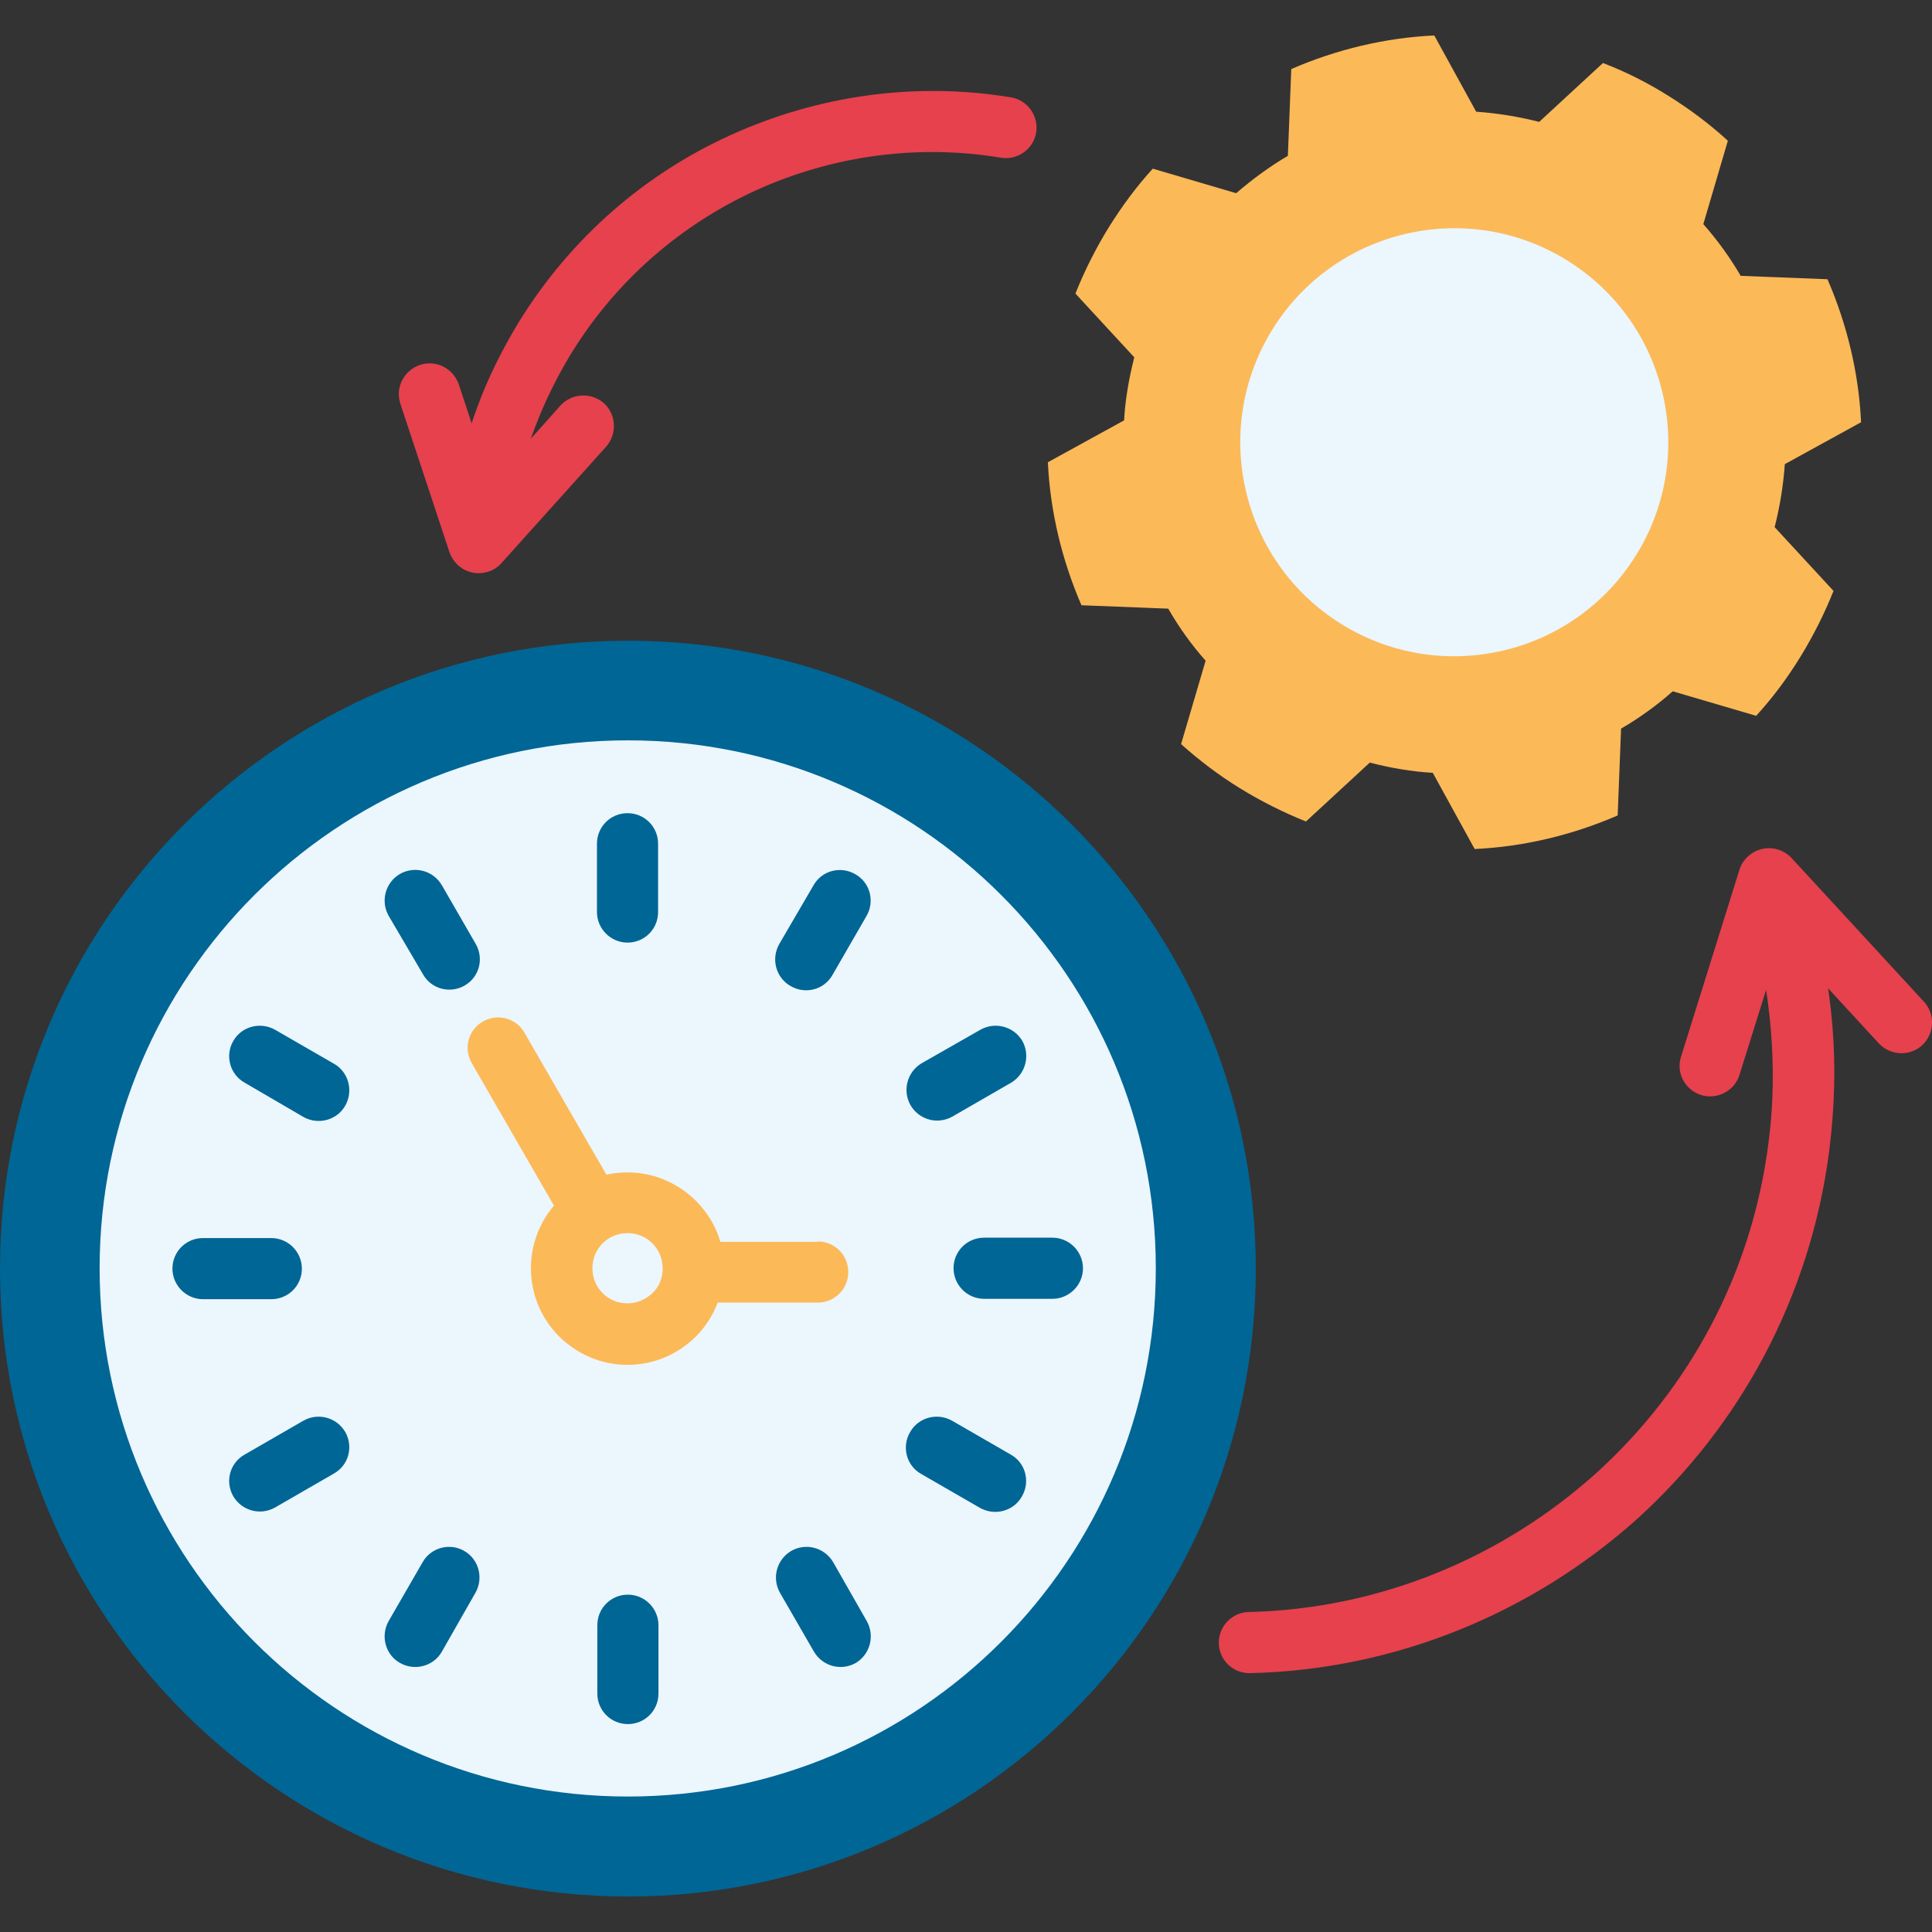
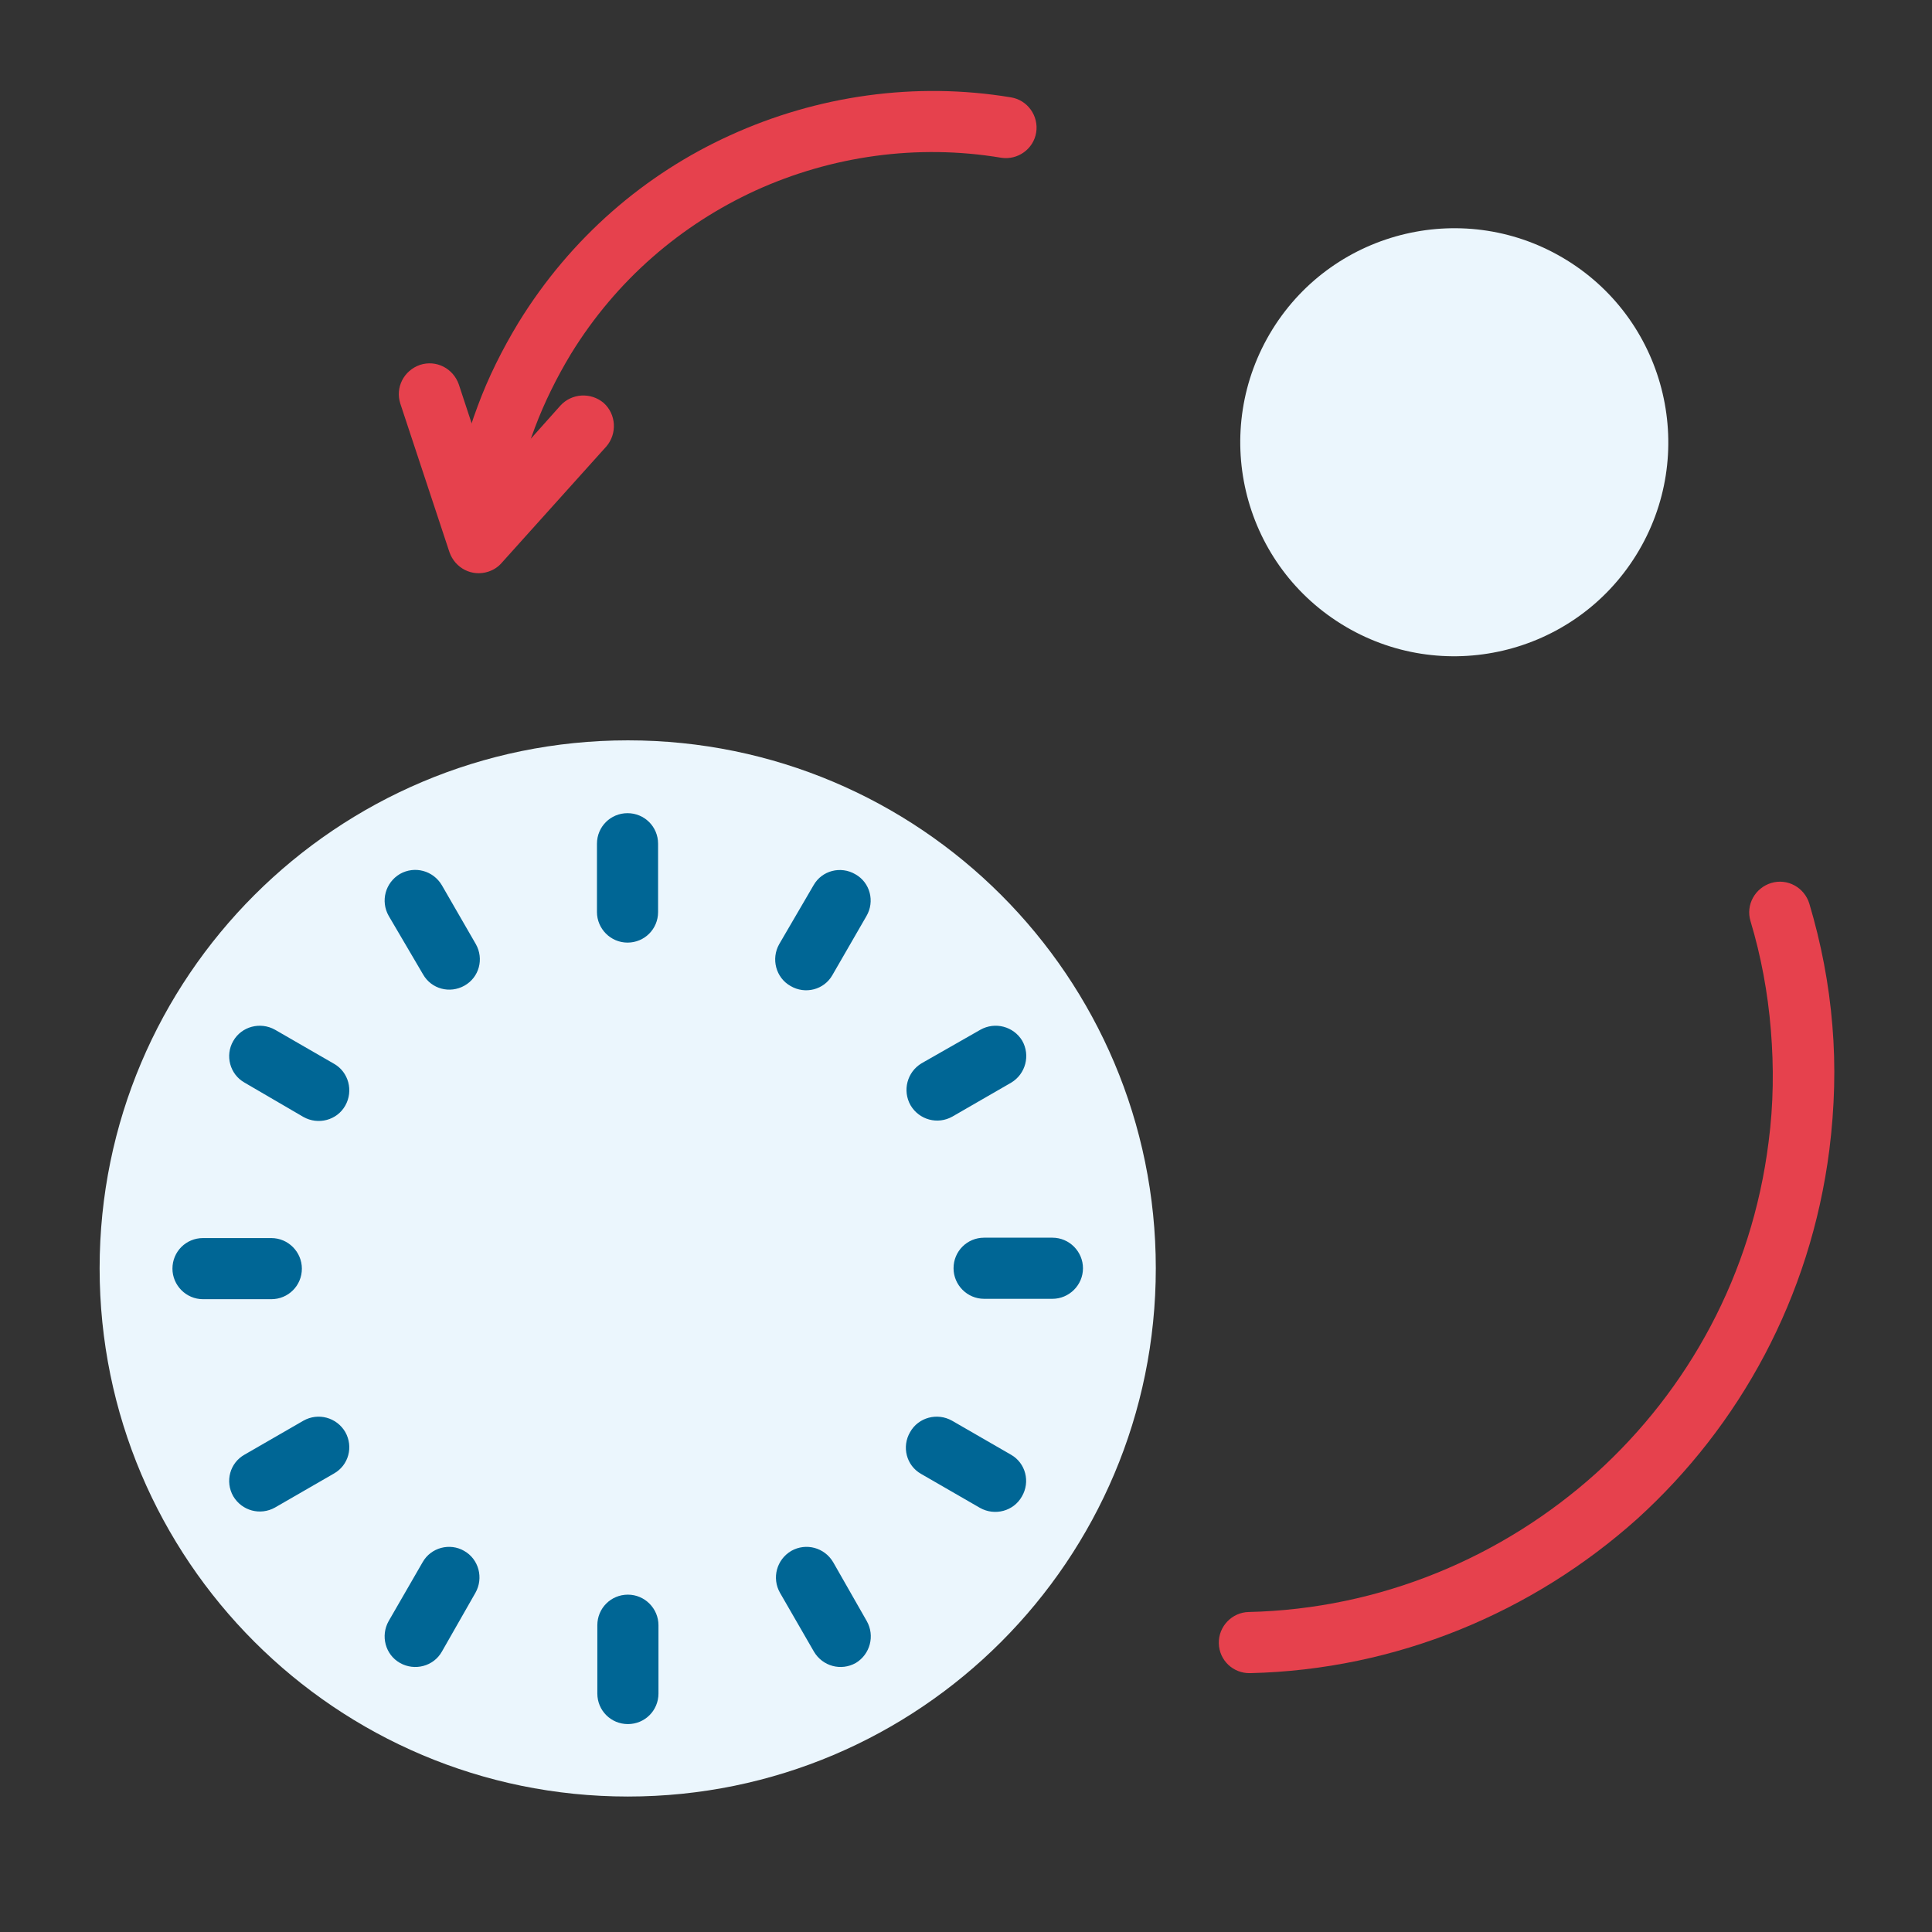
<svg xmlns="http://www.w3.org/2000/svg" version="1.1" id="Layer_1" x="0px" y="0px" width="512px" height="512px" viewBox="0 0 512 512" style="enable-background:new 0 0 512 512;" xml:space="preserve">
  <rect x="0" y="0" width="512" height="512" fill="#333333" stroke="none" />
  <style type="text/css">
	.st0{fill-rule:evenodd;clip-rule:evenodd;fill:#006695;}
	.st1{fill-rule:evenodd;clip-rule:evenodd;fill:#EBF6FD;}
	.st2{fill:#006695;}
	.st3{fill:#FCB958;}
	.st4{fill:#E6414D;}
	.st5{fill-rule:evenodd;clip-rule:evenodd;fill:#FCB958;}
</style>
  <g>
-     <path class="st0" d="M166.4,169.8c91.9,0,166.4,74.5,166.4,166.4s-74.5,166.4-166.4,166.4C74.5,502.5,0,428.1,0,336.2   S74.5,169.8,166.4,169.8L166.4,169.8z" />
    <path class="st1" d="M166.4,196.2c77.3,0,139.9,62.7,139.9,139.9c0,77.3-62.6,140-139.9,140s-140-62.7-140-140   C26.4,258.9,89.1,196.2,166.4,196.2L166.4,196.2z" />
    <path class="st2" d="M64.8,286.9c-3.9-2.2-5.2-7.2-3-11c2.2-3.9,7.2-5.2,11.1-3l15.6,9c3.9,2.2,5.2,7.2,3,11.1s-7.2,5.2-11.1,3   L64.8,286.9z M103,242.7c-2.2-3.9-0.9-8.8,3-11.1c3.9-2.2,8.8-0.9,11.1,3l9,15.6c2.2,3.9,0.9,8.8-3,11s-8.8,0.9-11-3L103,242.7z    M158.2,223.6c0-4.5,3.6-8.1,8.1-8.1s8.1,3.6,8.1,8.1v18.1c0,4.5-3.6,8.1-8.1,8.1s-8.1-3.7-8.1-8.1V223.6z M215.6,234.6   c2.2-3.9,7.2-5.2,11.1-2.9c3.9,2.2,5.2,7.2,2.9,11.1l-9,15.6c-2.2,3.9-7.2,5.2-11.1,2.9c-3.9-2.2-5.2-7.2-3-11.1L215.6,234.6z    M259.8,272.9c3.9-2.2,8.8-0.9,11.1,2.9c2.2,3.9,0.9,8.8-2.9,11.1l-15.6,9c-3.9,2.2-8.8,0.9-11.1-3c-2.2-3.9-0.9-8.8,2.9-11.1   L259.8,272.9z M278.9,328c4.5,0,8.1,3.7,8.1,8.1c0,4.5-3.7,8.1-8.1,8.1h-18.1c-4.5,0-8.1-3.7-8.1-8.1c0-4.5,3.6-8.1,8.1-8.1H278.9z    M267.9,385.5c3.9,2.2,5.2,7.2,2.9,11.1c-2.2,3.9-7.2,5.2-11.1,3l-15.6-9c-3.9-2.2-5.2-7.2-2.9-11.1c2.2-3.9,7.2-5.2,11.1-3   L267.9,385.5z M229.7,429.6c2.2,3.9,0.9,8.8-2.9,11.1c-3.9,2.2-8.8,0.9-11.1-3l-9-15.6c-2.2-3.9-0.9-8.8,3-11.1   c3.9-2.2,8.8-0.9,11.1,3L229.7,429.6z M174.5,448.8c0,4.5-3.6,8.1-8.1,8.1s-8.1-3.6-8.1-8.1v-18.1c0-4.5,3.6-8.1,8.1-8.1   s8.1,3.7,8.1,8.1V448.8z M117.1,437.7c-2.2,3.9-7.2,5.2-11.1,3s-5.2-7.2-3-11.1l9-15.6c2.2-3.9,7.2-5.2,11-3   c3.9,2.2,5.2,7.2,3,11.1L117.1,437.7z M72.9,399.5c-3.9,2.2-8.8,0.9-11.1-3c-2.2-3.9-0.9-8.8,3-11l15.6-9c3.9-2.2,8.8-0.9,11.1,3   c2.2,3.9,0.9,8.8-3,11L72.9,399.5z M53.8,344.3c-4.5,0-8.1-3.7-8.1-8.1c0-4.5,3.6-8.1,8.1-8.1h18.1c4.5,0,8.1,3.7,8.1,8.1   c0,4.5-3.6,8.1-8.1,8.1H53.8z" />
-     <path class="st3" d="M216.7,329c4.5,0,8.1,3.6,8.1,8.1s-3.6,8.1-8.1,8.1h-26.5c-1.3,3.4-3.3,6.5-5.8,9c-4.6,4.6-11,7.5-18.1,7.5   s-13.4-2.9-18.1-7.5c-4.6-4.6-7.5-11-7.5-18.1c0-6.3,2.3-12.1,6.1-16.6L125,281.7c-2.2-3.9-0.9-8.8,3-11c3.9-2.2,8.8-0.9,11,3   l21.7,37.6c1.8-0.4,3.7-0.6,5.6-0.6c7.1,0,13.4,2.9,18.1,7.5c3,3,5.3,6.7,6.5,10.9h25.8L216.7,329z M175.6,336.7v-0.6   c0-2.6-1-4.9-2.7-6.6s-4-2.7-6.6-2.7s-4.9,1-6.6,2.7s-2.7,4-2.7,6.6s1,4.9,2.7,6.6s4,2.7,6.6,2.7s4.9-1.1,6.6-2.7   C174.5,341.2,175.5,339.1,175.6,336.7z" />
-     <path class="st4" d="M509.9,265.5c3,3.3,2.8,8.4-0.5,11.5c-3.3,3-8.4,2.8-11.5-0.5l-25.6-27.8L461,284.8c-1.3,4.3-5.9,6.7-10.2,5.4   c-4.3-1.4-6.7-5.9-5.3-10.2l15.5-49.6c0.4-1.3,1.2-2.5,2.3-3.5c3.3-3,8.4-2.8,11.5,0.5L509.9,265.5z" />
    <path class="st4" d="M331.3,443.4c-4.5,0.1-8.2-3.4-8.3-7.9s3.5-8.2,7.9-8.3c34.9-0.8,67.3-14.5,92.1-36.8   c24.4-22.1,41.3-52.6,45.7-87.8c1.3-9.9,1.4-19.8,0.6-29.6c-0.8-9.9-2.6-19.6-5.4-28.9c-1.3-4.3,1.2-8.8,5.5-10.1s8.8,1.2,10.1,5.5   c3.1,10.4,5.2,21.2,6.1,32.3c0.9,10.7,0.6,21.7-0.8,32.9c-5,39.2-23.8,73.2-50.9,97.8C406.2,427.3,370.1,442.5,331.3,443.4   L331.3,443.4z" />
-     <path class="st5" d="M457.9,37.3l-6.5,22.1c3.8,4.3,7.1,8.9,9.9,13.7l23,0.9c5.2,12,8.3,24.9,8.9,37.9L473,123   c-0.4,5.6-1.3,11.2-2.7,16.7l15.6,16.9c-2.4,6-5.3,11.8-8.8,17.5s-7.4,10.9-11.7,15.6l-22.1-6.5c-4.3,3.8-8.9,7.1-13.7,9.9l-0.9,23   c-12,5.2-24.9,8.3-37.9,8.9l-11.1-20.2c-5.6-0.3-11.2-1.3-16.7-2.7l-16.9,15.6c-6-2.4-11.8-5.3-17.5-8.8s-10.9-7.5-15.6-11.7   l6.5-22.1c-3.8-4.3-7.1-8.9-9.9-13.8l-23-0.9c-5.2-12-8.3-24.9-8.9-37.9l20.2-11.1c0.3-5.6,1.3-11.2,2.7-16.7L285,77.8   c2.4-6,5.3-11.8,8.8-17.5c3.5-5.6,7.4-10.9,11.7-15.6l22.1,6.5c4.3-3.7,8.9-7.1,13.7-9.9l0.9-23c12-5.2,24.9-8.3,37.9-8.9   l11.1,20.2c5.6,0.4,11.2,1.3,16.7,2.7l16.9-15.6c6,2.3,11.8,5.2,17.5,8.8C447.9,29,453.1,32.9,457.9,37.3L457.9,37.3z" />
    <path class="st1" d="M415.3,69c26.6,16.5,34.8,51.5,18.3,78.1s-51.5,34.8-78.1,18.3s-34.8-51.4-18.3-78.1   C353.7,60.7,388.7,52.5,415.3,69L415.3,69z" />
    <g>
      <path class="st4" d="M106.1,107c-1.4-4.3,0.9-8.8,5.2-10.3c4.3-1.4,8.8,0.9,10.3,5.2l8.6,26.1l18.3-20.5c3-3.3,8.1-3.6,11.5-0.7    c3.3,3,3.6,8.1,0.7,11.5L133.1,149c-1,1.2-2.2,2-3.7,2.5c-4.3,1.4-8.8-0.9-10.3-5.2L106.1,107z" />
      <path class="st4" d="M267.9,25.8c4.4,0.7,7.4,4.9,6.7,9.3s-4.9,7.4-9.3,6.7c-22.2-3.7-44.9-0.5-65.1,8.7    c-19.6,9-36.8,23.6-48.9,43.3c-3.8,6.3-7,12.8-9.5,19.4c-2.6,6.8-4.4,13.7-5.6,20.7c-0.7,4.4-4.9,7.4-9.3,6.7s-7.4-4.9-6.7-9.3    c1.4-8,3.5-16,6.4-23.7c2.8-7.6,6.5-15,10.8-22.1c13.9-22.6,33.6-39.4,56-49.6C216.6,25.3,242.6,21.6,267.9,25.8L267.9,25.8z" />
    </g>
  </g>
</svg>